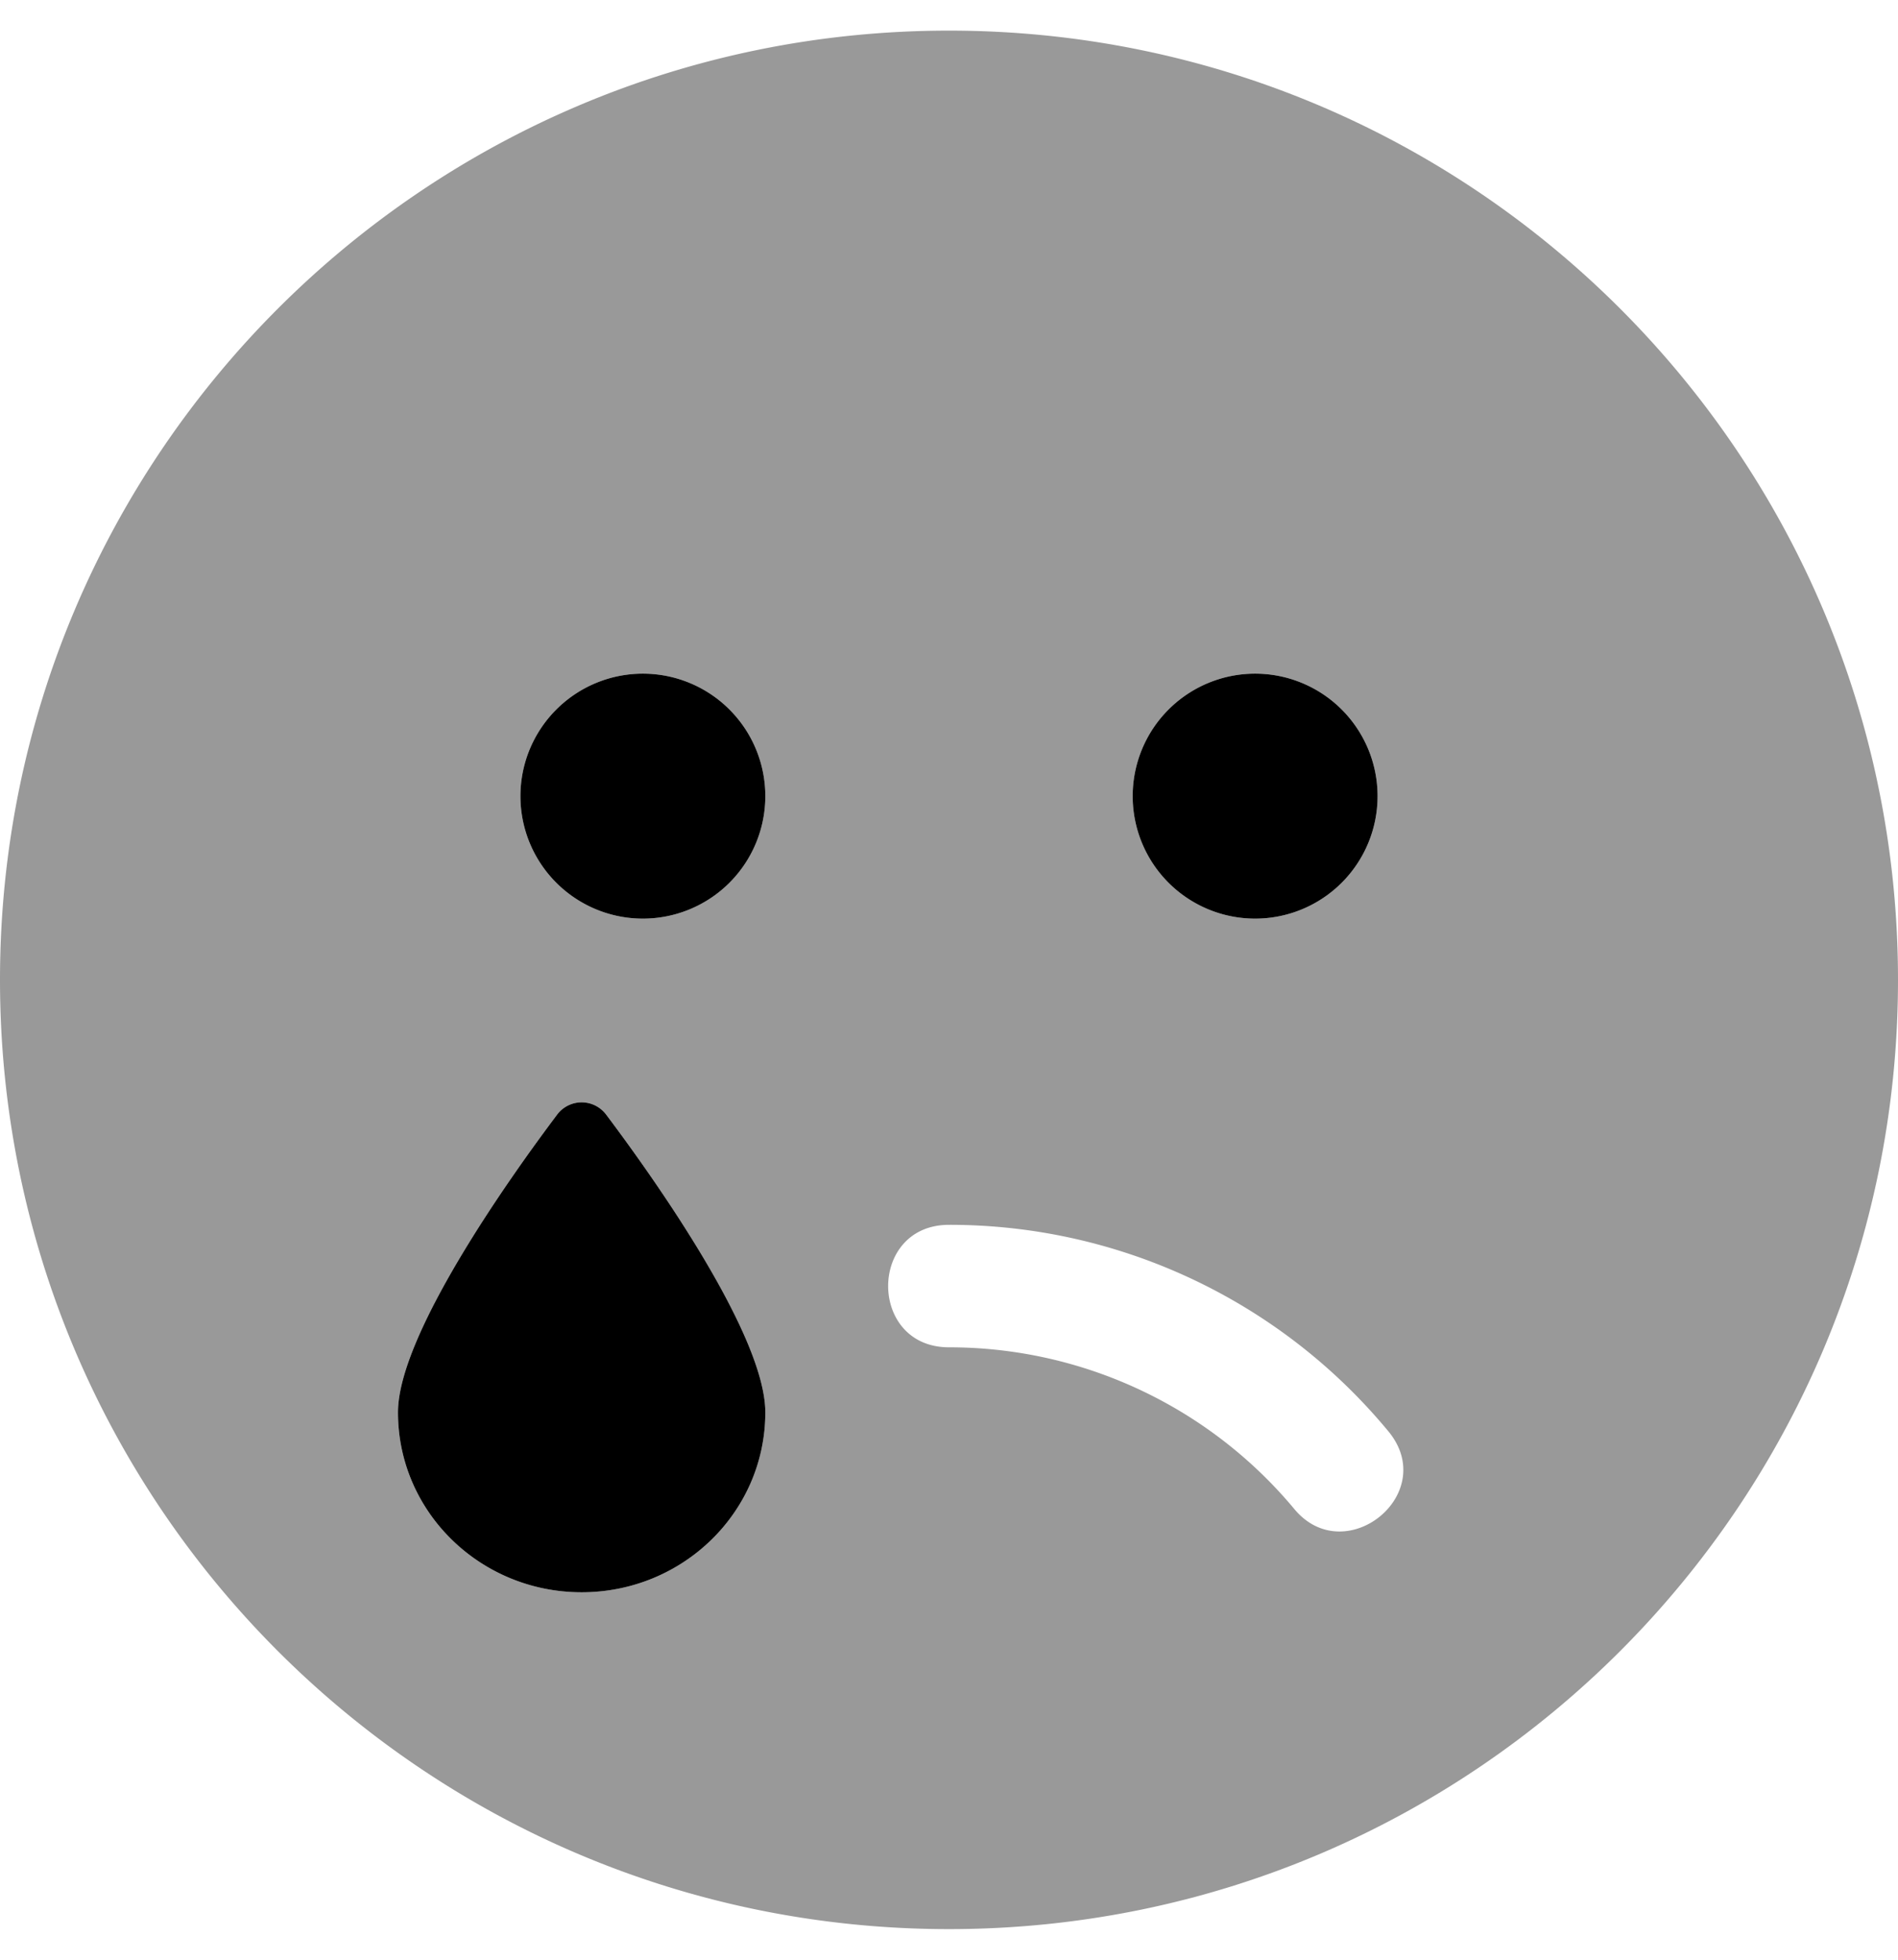
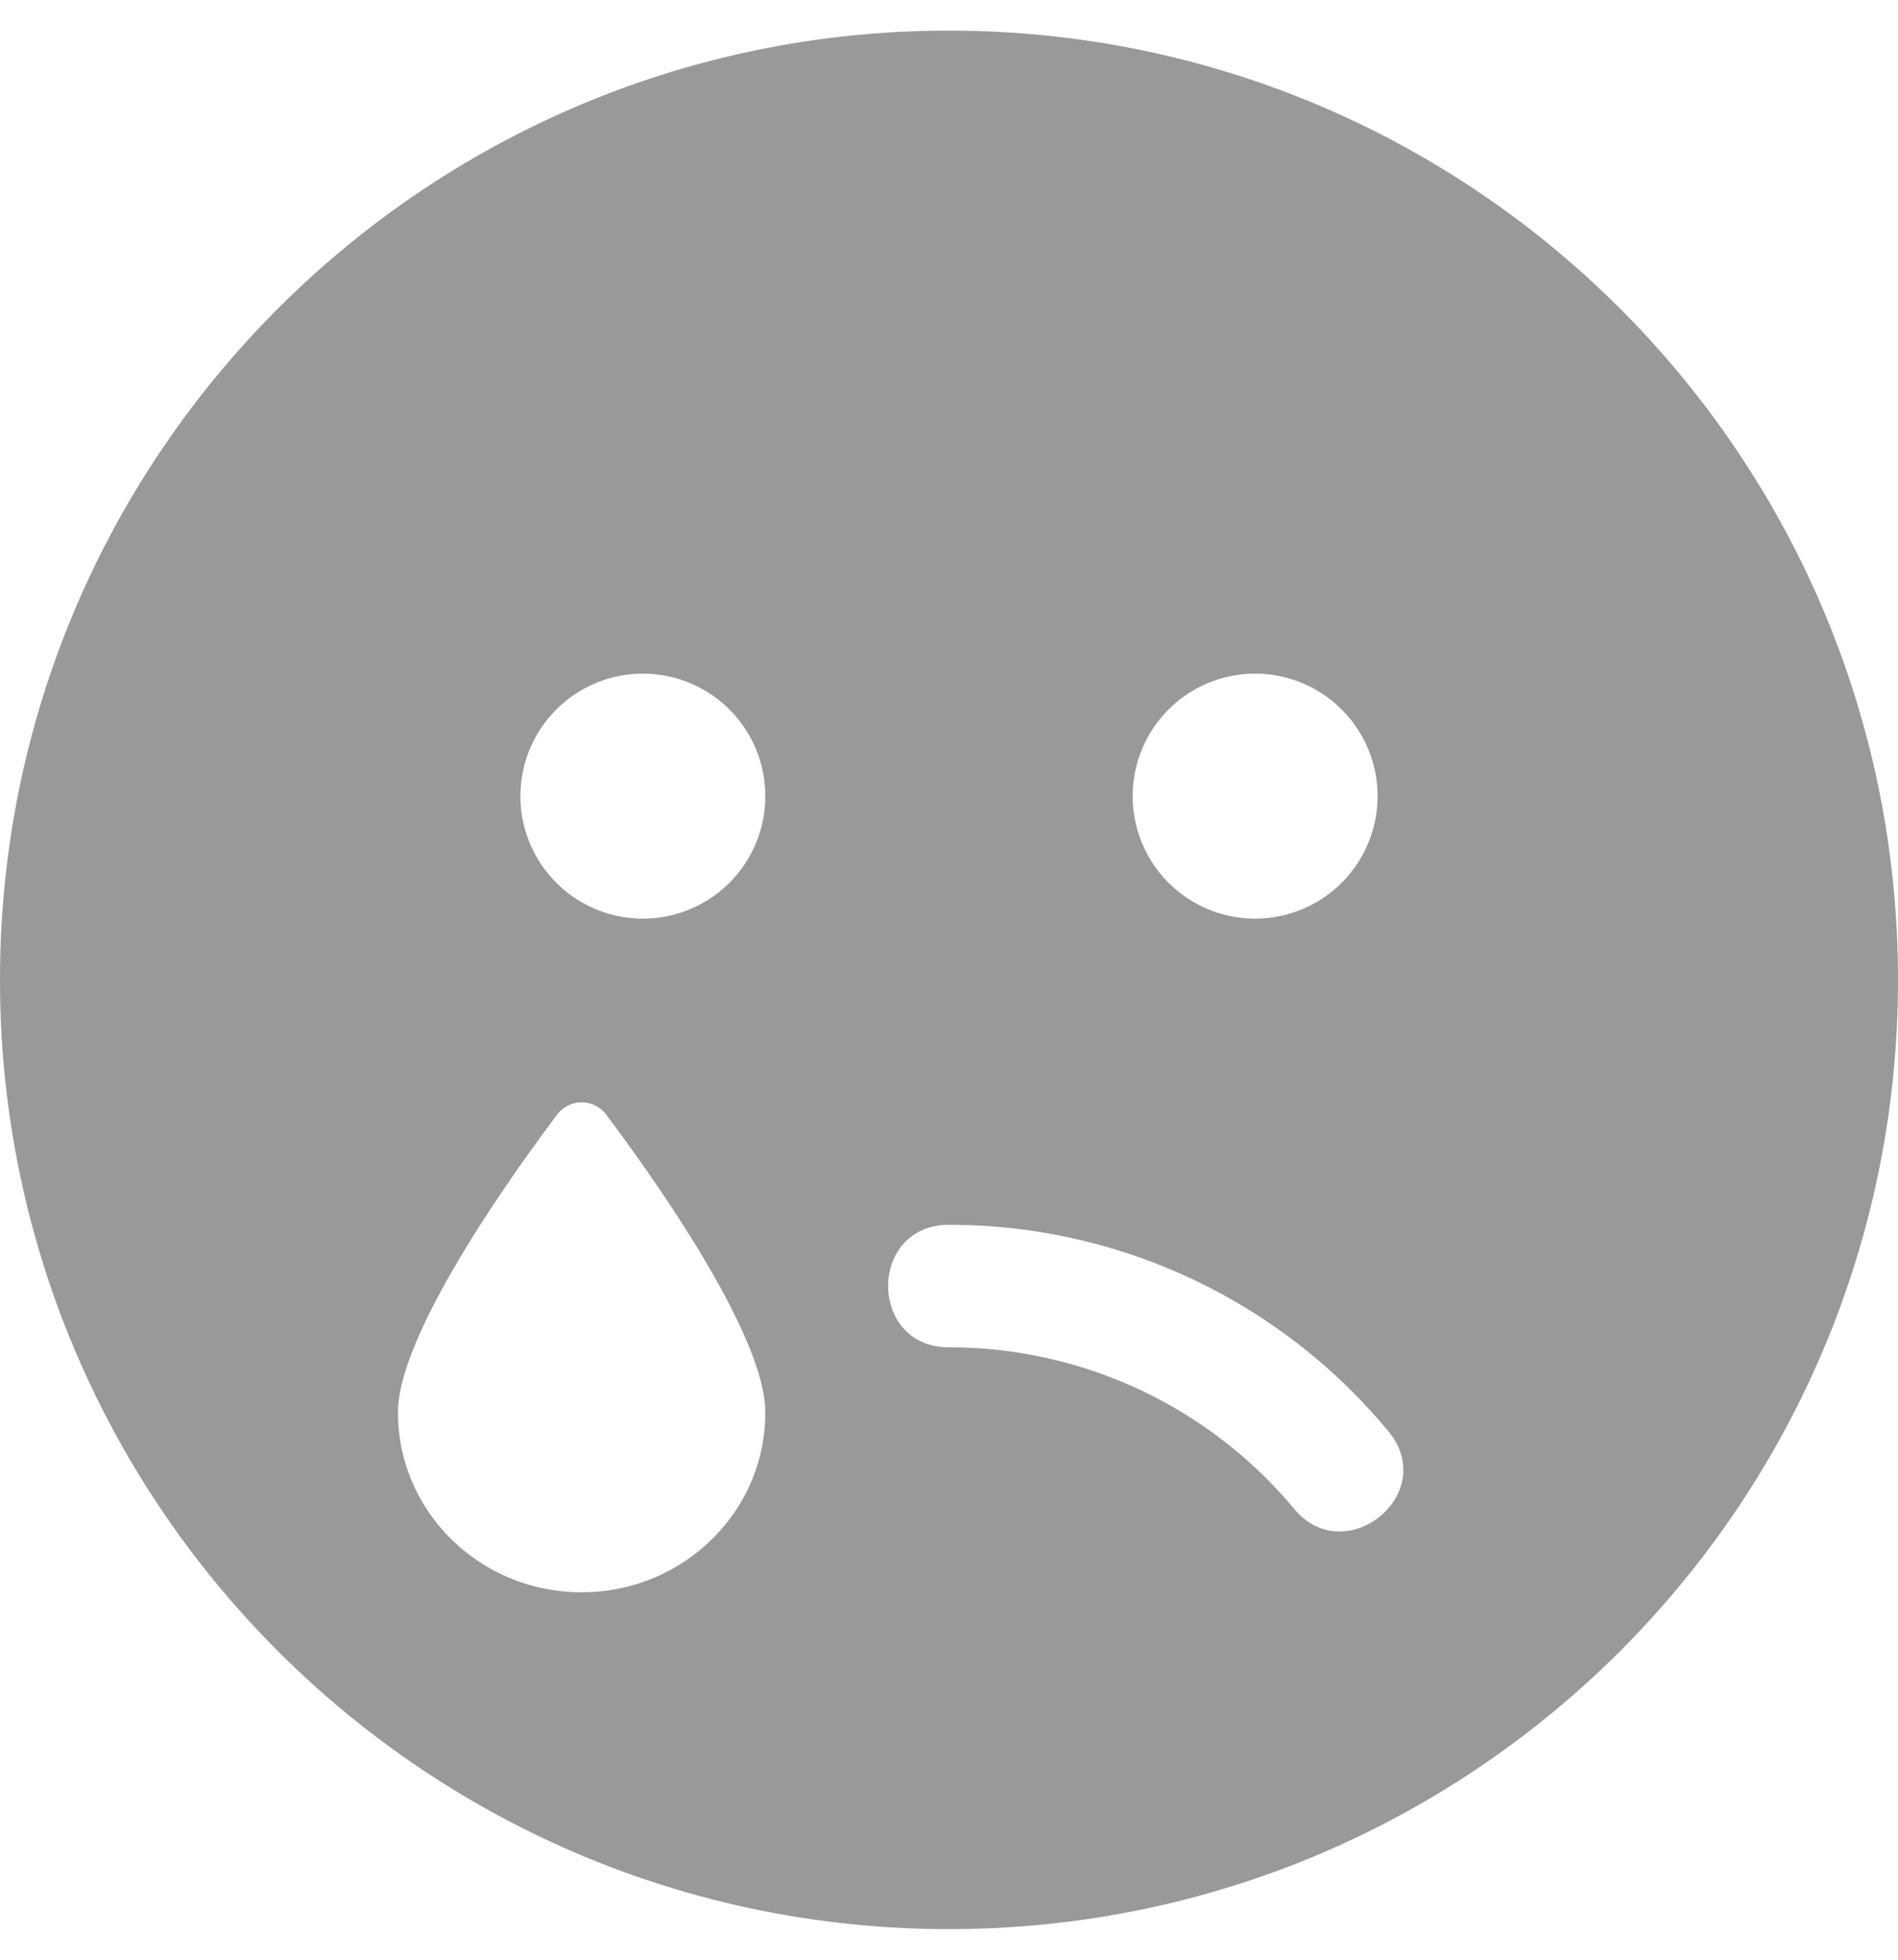
<svg xmlns="http://www.w3.org/2000/svg" viewBox="0 0 496 512">
  <defs>
    <style>.fa-secondary{opacity:.4}</style>
  </defs>
  <path d="M248,8C111,8,0,119,0,256S111,504,248,504,496,393,496,256,385,8,248,8Zm80,168a32,32,0,1,1-32,32A32,32,0,0,1,328,176ZM152,416c-26.5,0-48-21-48-47,0-20,28.5-60.4,41.6-77.8a8,8,0,0,1,11.2-1.6,7.58,7.58,0,0,1,1.6,1.6C171.5,308.6,200,349,200,369,200,395,178.5,416,152,416Zm16-176a32,32,0,1,1,32-32A32,32,0,0,1,168,240ZM338.2,394.2A117.35,117.35,0,0,0,248,352c-21.2,0-21.2-32,0-32a148.8,148.8,0,0,1,114.7,53.8c13.8,16.4-11.2,36.5-24.5,20.4Z" class="fa-secondary" />
-   <path d="M328,176a32,32,0,1,0,32,32A32,32,0,0,0,328,176ZM145.6,291.2C132.5,308.6,104,349,104,369c0,26,21.5,47,48,47s48-21,48-47c0-20-28.5-60.4-41.6-77.8a8,8,0,0,0-11.2-1.6,7.58,7.58,0,0,0-1.6,1.6ZM168,176a32,32,0,1,0,32,32A32,32,0,0,0,168,176Z" class="fa-primary" />
</svg>